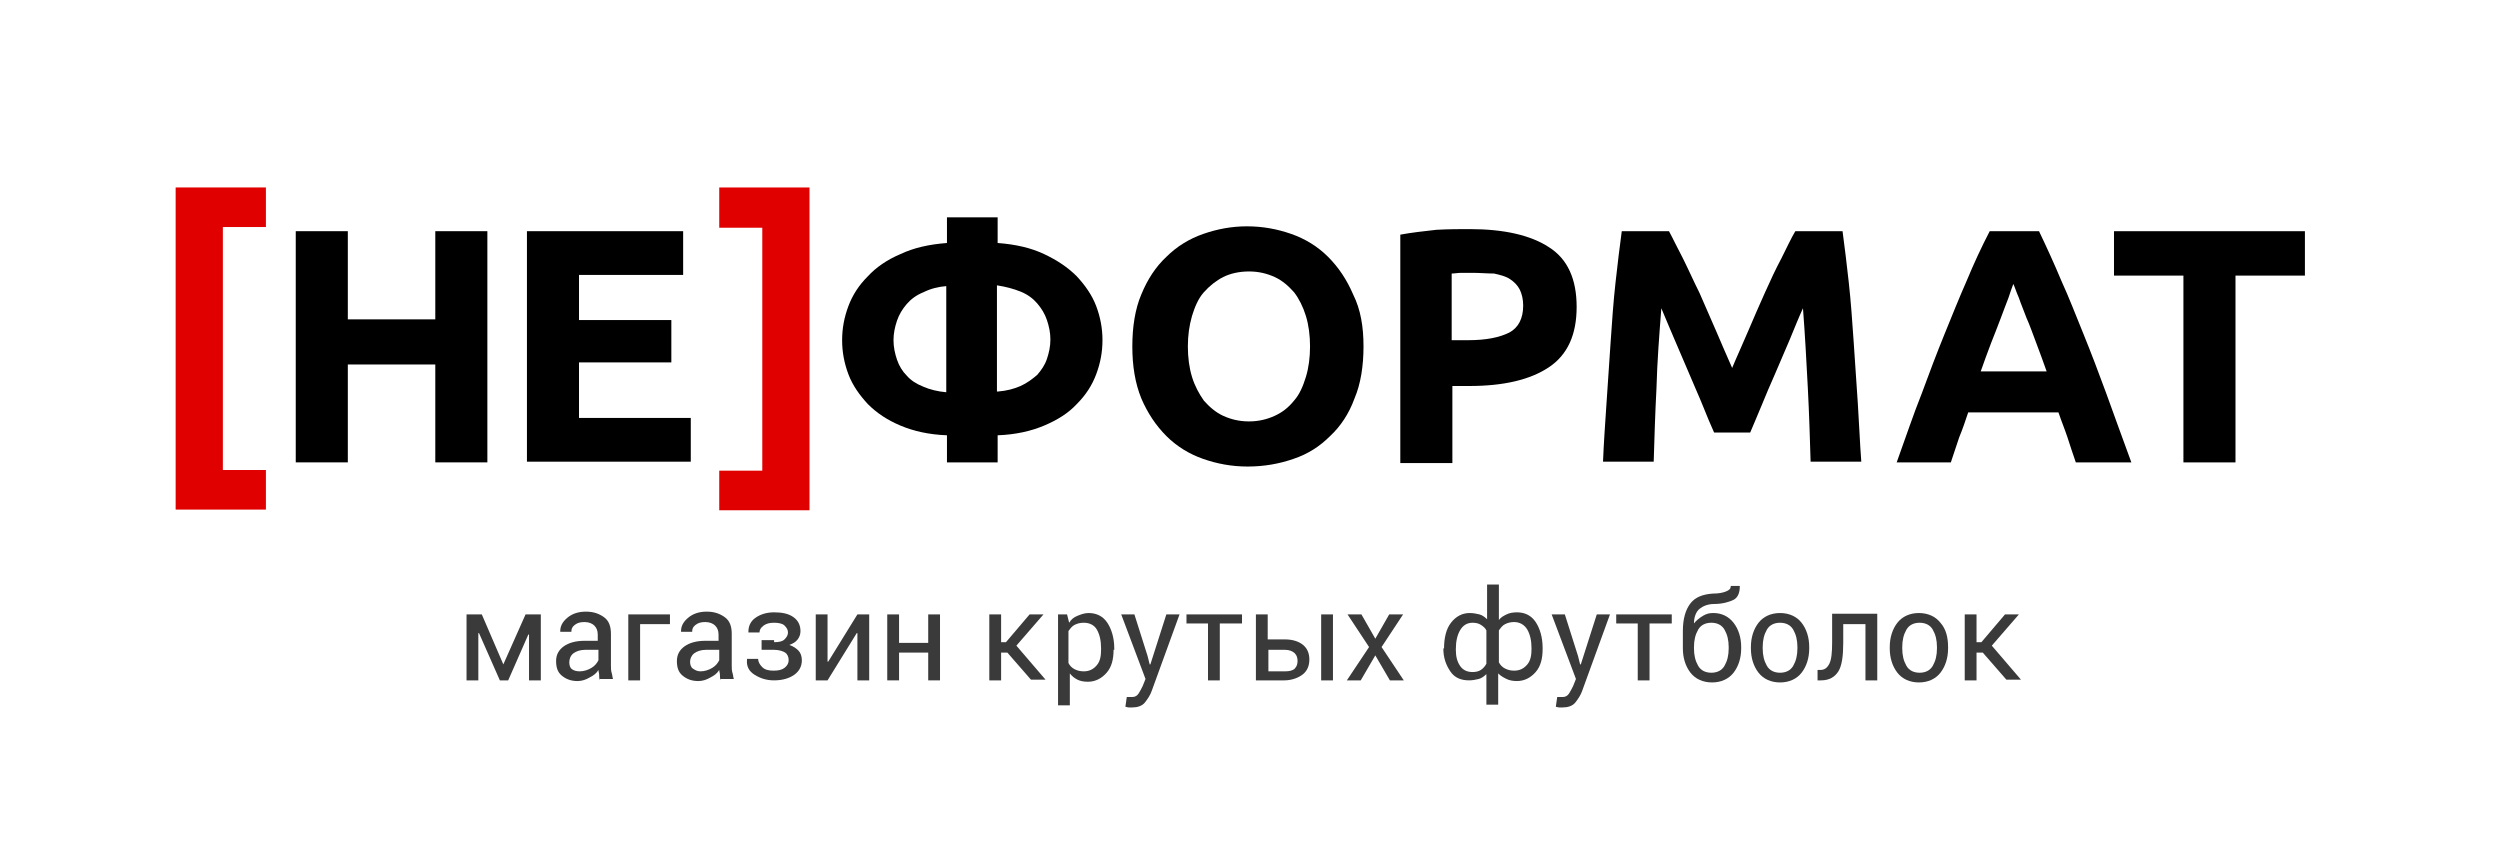
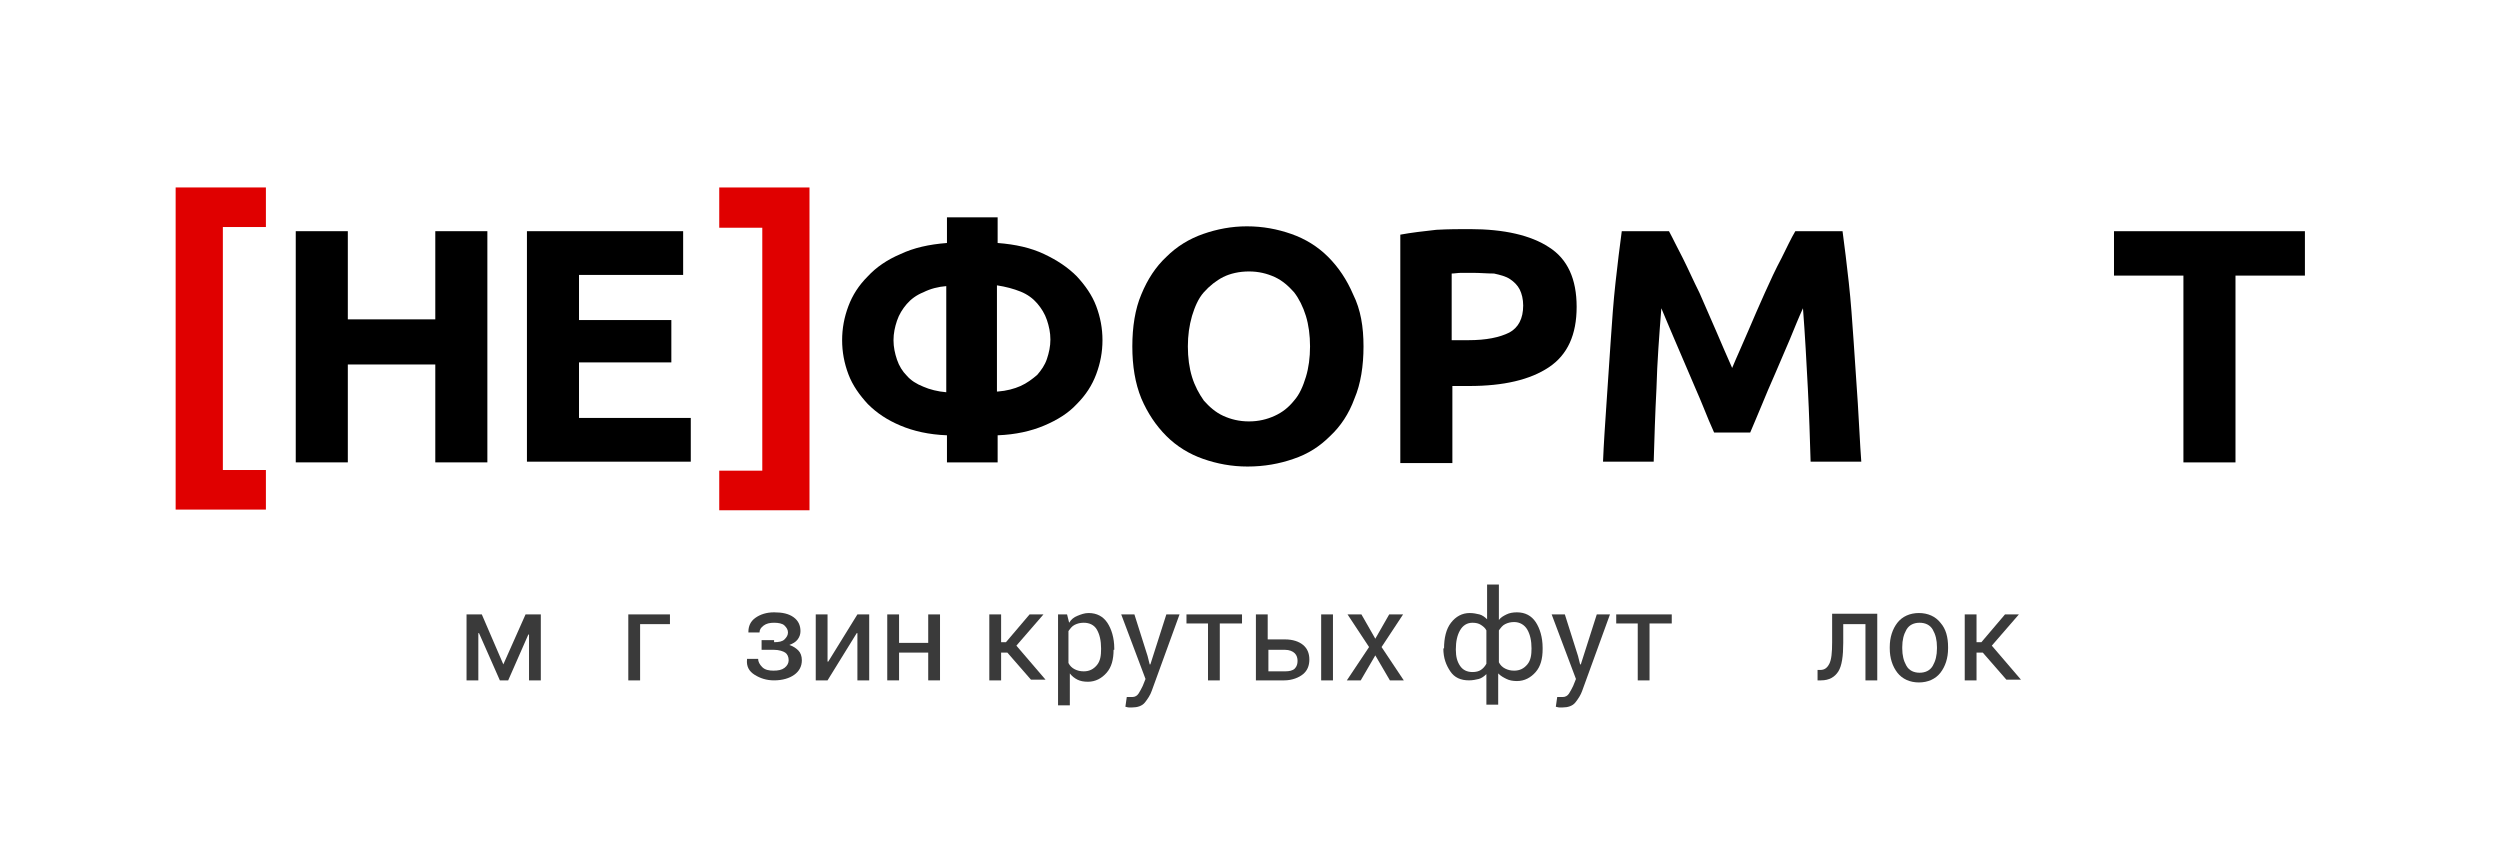
<svg xmlns="http://www.w3.org/2000/svg" id="Слой_1" x="0px" y="0px" viewBox="0 0 360.1 122.6" style="enable-background:new 0 0 360.1 122.6;" xml:space="preserve">
  <style type="text/css"> .st0{fill:#E00000;} .st1{fill:#3A3A3A;} </style>
  <g>
    <path class="st0" d="M25.3,27h13v5.7h-6.2v35h6.2v5.7h-13V27z" />
    <path d="M62.7,33.3h7.5v33.3h-7.5V52.5H50.1v14.1h-7.5V33.3h7.5v12.7h12.6V33.3z" />
    <path d="M75.9,66.6V33.3h22.5v6.3h-15v6.5h13.3v6.1H83.4v8h16.1v6.3H75.9z" />
    <path class="st0" d="M116.6,73.5h-13v-5.7h6.2v-35h-6.2V27h13V73.5z" />
    <path d="M143.7,66.6h-7.3v-3.9c-2.6-0.1-4.8-0.6-6.7-1.4c-1.9-0.8-3.4-1.8-4.7-3.1c-1.2-1.3-2.2-2.7-2.8-4.3 c-0.6-1.6-0.9-3.2-0.9-4.9c0-1.7,0.3-3.3,0.9-4.9c0.6-1.6,1.5-3,2.8-4.3c1.2-1.3,2.8-2.4,4.7-3.2c1.9-0.9,4.1-1.4,6.7-1.6v-3.7h7.3 v3.7c2.6,0.2,4.8,0.7,6.7,1.6c1.9,0.9,3.4,1.9,4.7,3.2c1.2,1.3,2.2,2.7,2.8,4.3c0.6,1.6,0.9,3.2,0.9,4.9c0,1.7-0.3,3.3-0.9,4.9 c-0.6,1.6-1.5,3-2.8,4.3c-1.2,1.3-2.8,2.3-4.7,3.1c-1.9,0.8-4.1,1.3-6.7,1.4V66.6z M136.4,41.2c-1.3,0.1-2.4,0.4-3.4,0.9 c-1,0.4-1.8,1-2.4,1.7c-0.6,0.7-1.1,1.5-1.4,2.4c-0.3,0.9-0.5,1.8-0.5,2.8c0,1,0.2,1.9,0.5,2.8c0.3,0.9,0.8,1.7,1.4,2.3 c0.6,0.7,1.4,1.2,2.4,1.6c0.9,0.4,2.1,0.7,3.3,0.8V41.2z M143.7,56.4c1.3-0.1,2.4-0.4,3.3-0.8c0.9-0.4,1.7-1,2.4-1.6 c0.6-0.7,1.1-1.4,1.4-2.3c0.3-0.9,0.5-1.8,0.5-2.8c0-1-0.2-1.9-0.5-2.8c-0.3-0.9-0.8-1.7-1.4-2.4c-0.6-0.7-1.4-1.3-2.4-1.7 c-1-0.4-2.1-0.7-3.4-0.9V56.4z" />
    <path d="M196.4,49.9c0,2.8-0.4,5.4-1.3,7.5c-0.8,2.2-2,4-3.5,5.4c-1.5,1.5-3.2,2.6-5.3,3.3c-2,0.7-4.2,1.1-6.6,1.1 c-2.3,0-4.4-0.4-6.4-1.1c-2-0.7-3.8-1.8-5.3-3.3c-1.5-1.5-2.7-3.3-3.6-5.4c-0.9-2.2-1.3-4.7-1.3-7.5s0.4-5.4,1.3-7.5 c0.9-2.2,2.1-4,3.6-5.4c1.5-1.5,3.3-2.6,5.3-3.3c2-0.7,4.1-1.1,6.3-1.1c2.3,0,4.4,0.4,6.4,1.1c2,0.7,3.8,1.8,5.3,3.3 c1.5,1.5,2.7,3.3,3.6,5.4C196,44.6,196.4,47.1,196.4,49.9z M171.1,49.9c0,1.6,0.2,3.1,0.6,4.4c0.4,1.3,1,2.4,1.7,3.4 c0.8,0.9,1.7,1.7,2.8,2.2c1.1,0.5,2.3,0.8,3.7,0.8c1.4,0,2.6-0.3,3.7-0.8c1.1-0.5,2-1.2,2.8-2.2c0.8-0.9,1.3-2.1,1.7-3.4 c0.4-1.3,0.6-2.8,0.6-4.4c0-1.6-0.2-3.1-0.6-4.4c-0.4-1.3-1-2.5-1.7-3.4c-0.8-0.9-1.7-1.7-2.8-2.2c-1.1-0.5-2.3-0.8-3.7-0.8 c-1.4,0-2.7,0.3-3.7,0.8s-2,1.3-2.8,2.2c-0.8,0.9-1.3,2.1-1.7,3.4C171.3,46.9,171.1,48.3,171.1,49.9z" />
    <path d="M211.7,33c5,0,8.8,0.9,11.4,2.6c2.7,1.7,4,4.6,4,8.6c0,4-1.3,6.9-4,8.7c-2.7,1.8-6.5,2.7-11.5,2.7h-2.4v11.1h-7.5V33.8 c1.6-0.3,3.4-0.5,5.2-0.7C208.7,33,210.3,33,211.7,33z M212.1,39.3c-0.5,0-1.1,0-1.6,0c-0.5,0-1,0.1-1.4,0.1v9.6h2.4 c2.6,0,4.5-0.4,5.9-1.1c1.3-0.7,2-2,2-3.9c0-0.9-0.2-1.7-0.5-2.3c-0.3-0.6-0.8-1.1-1.4-1.5c-0.6-0.4-1.4-0.6-2.3-0.8 C214.2,39.4,213.2,39.3,212.1,39.3z" />
    <path d="M240.4,33.3c0.6,1.1,1.2,2.4,2,3.9c0.8,1.6,1.5,3.2,2.4,5c0.8,1.8,1.6,3.7,2.4,5.5c0.8,1.9,1.6,3.7,2.3,5.3 c0.7-1.7,1.5-3.4,2.3-5.3c0.8-1.9,1.6-3.7,2.4-5.5c0.8-1.8,1.6-3.5,2.4-5c0.8-1.6,1.4-2.9,2-3.9h6.8c0.3,2.2,0.6,4.7,0.9,7.4 c0.3,2.7,0.5,5.6,0.7,8.5c0.2,3,0.4,5.9,0.6,8.9c0.2,3,0.3,5.8,0.5,8.4h-7.3c-0.1-3.2-0.2-6.8-0.4-10.6c-0.2-3.8-0.4-7.6-0.7-11.5 c-0.6,1.3-1.2,2.8-1.9,4.5c-0.7,1.6-1.4,3.3-2.1,4.9c-0.7,1.6-1.4,3.2-2,4.7c-0.6,1.5-1.2,2.8-1.6,3.8h-5.2c-0.5-1.1-1-2.3-1.6-3.8 c-0.6-1.5-1.3-3-2-4.7c-0.7-1.6-1.4-3.3-2.1-4.9c-0.7-1.6-1.3-3.1-1.9-4.5c-0.3,3.9-0.6,7.7-0.7,11.5c-0.2,3.8-0.3,7.3-0.4,10.6 h-7.3c0.1-2.6,0.3-5.4,0.5-8.4c0.2-3,0.4-5.9,0.6-8.9c0.2-3,0.4-5.8,0.7-8.5c0.3-2.7,0.6-5.2,0.9-7.4H240.4z" />
-     <path d="M299,66.6c-0.4-1.2-0.8-2.3-1.2-3.6c-0.4-1.2-0.9-2.4-1.3-3.6h-13c-0.4,1.2-0.8,2.4-1.3,3.6c-0.4,1.2-0.8,2.4-1.2,3.6h-7.8 c1.3-3.6,2.4-6.9,3.6-9.9c1.1-3,2.2-5.9,3.3-8.6c1.1-2.7,2.1-5.2,3.2-7.7c1-2.4,2.1-4.8,3.3-7.1h7.1c1.1,2.3,2.2,4.7,3.2,7.1 c1.1,2.4,2.1,5,3.2,7.7s2.2,5.6,3.3,8.6c1.1,3,2.3,6.4,3.6,9.9H299z M290,40.9c-0.2,0.5-0.4,1.1-0.7,2c-0.3,0.8-0.7,1.8-1.1,2.9 c-0.4,1.1-0.9,2.3-1.4,3.6c-0.5,1.3-1,2.7-1.5,4.1h9.5c-0.5-1.4-1-2.8-1.5-4.1c-0.5-1.3-0.9-2.5-1.4-3.6c-0.4-1.1-0.8-2-1.1-2.9 C290.4,42,290.2,41.3,290,40.9z" />
    <path d="M332,33.3v6.4h-10v26.9h-7.5V39.7h-10v-6.4H332z" />
  </g>
  <g>
    <path class="st1" d="M72.5,95.7L72.5,95.7l3.2-7.2h2.2V98h-1.7v-6.6l-0.1,0L73.2,98H72l-3-6.8l-0.1,0V98h-1.7v-9.5h2.2L72.5,95.7z" />
-     <path class="st1" d="M86.4,98c-0.1-0.3-0.1-0.5-0.1-0.8s-0.1-0.4-0.1-0.7c-0.3,0.5-0.7,0.8-1.3,1.1c-0.5,0.3-1.1,0.5-1.7,0.5 c-1,0-1.7-0.3-2.3-0.8s-0.8-1.2-0.8-2.1c0-0.9,0.4-1.6,1.1-2.1s1.7-0.8,3-0.8h1.9v-0.9c0-0.6-0.2-1-0.5-1.3s-0.8-0.5-1.4-0.5 c-0.6,0-1,0.1-1.4,0.4s-0.5,0.6-0.5,1l-1.6,0l0-0.1c0-0.7,0.3-1.3,1-1.9s1.6-0.9,2.7-0.9c1.1,0,1.9,0.3,2.6,0.8s1,1.3,1,2.4v4.6 c0,0.3,0,0.7,0.1,1s0.1,0.6,0.2,0.9H86.4z M83.5,96.7c0.6,0,1.2-0.2,1.7-0.5s0.8-0.7,1-1.1v-1.5h-1.9c-0.7,0-1.3,0.2-1.7,0.5 S82,94.9,82,95.4c0,0.4,0.1,0.8,0.4,1S83,96.7,83.5,96.7z" />
    <path class="st1" d="M96.5,89.9h-4.3V98h-1.7v-9.5h6V89.9z" />
-     <path class="st1" d="M103.8,98c-0.1-0.3-0.1-0.5-0.1-0.8s-0.1-0.4-0.1-0.7c-0.3,0.5-0.7,0.8-1.3,1.1c-0.5,0.3-1.1,0.5-1.7,0.5 c-1,0-1.7-0.3-2.3-0.8s-0.8-1.2-0.8-2.1c0-0.9,0.4-1.6,1.1-2.1s1.7-0.8,3-0.8h1.9v-0.9c0-0.6-0.2-1-0.5-1.3s-0.8-0.5-1.4-0.5 c-0.6,0-1,0.1-1.4,0.4s-0.5,0.6-0.5,1l-1.6,0l0-0.1c0-0.7,0.3-1.3,1-1.9s1.6-0.9,2.7-0.9c1.1,0,1.9,0.3,2.6,0.8s1,1.3,1,2.4v4.6 c0,0.3,0,0.7,0.1,1s0.1,0.6,0.2,0.9H103.8z M100.9,96.7c0.6,0,1.2-0.2,1.7-0.5s0.8-0.7,1-1.1v-1.5h-1.9c-0.7,0-1.3,0.2-1.7,0.5 s-0.6,0.8-0.6,1.2c0,0.4,0.1,0.8,0.4,1S100.4,96.7,100.9,96.7z" />
    <path class="st1" d="M111.5,92.5c0.7,0,1.2-0.1,1.5-0.4s0.5-0.6,0.5-1c0-0.4-0.2-0.7-0.5-1s-0.9-0.4-1.5-0.4 c-0.6,0-1.1,0.1-1.5,0.4s-0.6,0.6-0.6,1h-1.6l0-0.1c0-0.8,0.3-1.5,1-2s1.6-0.8,2.7-0.8c1.2,0,2.1,0.2,2.8,0.7s1,1.2,1,2 c0,0.4-0.1,0.8-0.4,1.2s-0.7,0.6-1.2,0.8c0.6,0.2,1,0.5,1.3,0.8s0.5,0.8,0.5,1.4c0,0.9-0.4,1.6-1.1,2.1s-1.7,0.8-2.9,0.8 c-1.1,0-2-0.3-2.8-0.8s-1.2-1.2-1.1-2.2l0-0.1h1.6c0,0.4,0.2,0.8,0.6,1.2s1,0.5,1.6,0.5c0.7,0,1.2-0.1,1.6-0.4s0.6-0.7,0.6-1.1 c0-0.5-0.2-0.9-0.5-1.1s-0.9-0.4-1.6-0.4h-1.8v-1.4H111.5z" />
    <path class="st1" d="M123.5,88.5h1.7V98h-1.7v-6.8l-0.1,0l-4.2,6.8h-1.7v-9.5h1.7v6.8l0.1,0L123.5,88.5z" />
    <path class="st1" d="M135.4,98h-1.7v-4h-4.2v4h-1.7v-9.5h1.7v4.1h4.2v-4.1h1.7V98z" />
    <path class="st1" d="M145.1,94h-0.9v4h-1.7v-9.5h1.7v4h0.7l3.4-4h2l0,0l-3.9,4.5l4.2,4.9l0,0h-2.1L145.1,94z" />
    <path class="st1" d="M160.4,93.6c0,1.4-0.3,2.5-1,3.3s-1.6,1.3-2.7,1.3c-0.6,0-1.1-0.1-1.5-0.3c-0.4-0.2-0.8-0.5-1.1-0.9v4.6h-1.7 V88.5h1.3l0.3,1.2c0.3-0.5,0.7-0.8,1.2-1s1-0.4,1.6-0.4c1.2,0,2.1,0.5,2.7,1.4s1,2.2,1,3.7V93.6z M158.6,93.4c0-1.1-0.2-2-0.6-2.7 s-1.1-1-1.9-1c-0.5,0-0.9,0.1-1.3,0.3s-0.6,0.5-0.9,0.9v4.6c0.2,0.4,0.5,0.7,0.9,0.9s0.8,0.3,1.3,0.3c0.8,0,1.4-0.3,1.9-0.9 s0.6-1.4,0.6-2.3V93.4z" />
    <path class="st1" d="M165.3,94.5l0.3,1.2h0.1l2.3-7.2h1.9l-4,11c-0.2,0.6-0.6,1.2-1,1.7s-1.1,0.7-1.8,0.7c-0.1,0-0.3,0-0.5,0 c-0.2,0-0.4-0.1-0.5-0.1l0.2-1.4c0,0,0.1,0,0.3,0s0.4,0,0.5,0c0.4,0,0.7-0.2,0.9-0.5s0.4-0.7,0.6-1.1l0.4-1l-3.5-9.3h1.9 L165.3,94.5z" />
    <path class="st1" d="M178.8,89.8h-3.1V98h-1.7v-8.2h-3.1v-1.3h8V89.8z" />
    <path class="st1" d="M182.7,92.1h2.4c1.1,0,2,0.3,2.6,0.8s0.9,1.2,0.9,2.1c0,0.9-0.3,1.6-0.9,2.1S186.1,98,185,98h-4.1v-9.5h1.7 V92.1z M182.7,93.5v3.2h2.4c0.6,0,1.1-0.1,1.4-0.4s0.4-0.7,0.4-1.1c0-0.4-0.1-0.8-0.4-1.1s-0.8-0.5-1.4-0.5H182.7z M192,98h-1.7 v-9.5h1.7V98z" />
    <path class="st1" d="M198.1,92l2-3.5h2l-3.1,4.7l3.2,4.8h-2l-2.1-3.6L196,98h-2l3.2-4.8l-3.1-4.7h2L198.1,92z" />
    <path class="st1" d="M208,93.4c0-1.5,0.3-2.8,1-3.7s1.6-1.4,2.7-1.4c0.5,0,1,0.1,1.4,0.2s0.8,0.4,1.1,0.7v-5h1.7v5.1 c0.3-0.4,0.7-0.6,1.1-0.8s0.9-0.3,1.5-0.3c1.2,0,2.1,0.5,2.7,1.4s1,2.2,1,3.7v0.2c0,1.4-0.3,2.5-1,3.3s-1.6,1.3-2.7,1.3 c-0.6,0-1.1-0.1-1.5-0.3s-0.8-0.4-1.2-0.8v4.5h-1.7v-4.4c-0.3,0.3-0.7,0.6-1.1,0.7s-0.9,0.2-1.4,0.2c-1.2,0-2.1-0.4-2.7-1.3 s-1-1.9-1-3.3V93.4z M209.7,93.6c0,1,0.2,1.7,0.6,2.3s1,0.9,1.8,0.9c0.5,0,0.9-0.1,1.2-0.3s0.6-0.5,0.8-0.9v-4.8 c-0.2-0.4-0.5-0.6-0.8-0.8s-0.7-0.3-1.2-0.3c-0.8,0-1.4,0.4-1.8,1.1s-0.6,1.6-0.6,2.7V93.6z M220.6,93.4c0-1.1-0.2-2-0.6-2.7 s-1.1-1.1-1.9-1.1c-0.5,0-0.9,0.1-1.3,0.3s-0.6,0.5-0.9,0.9v4.6c0.2,0.4,0.5,0.7,0.9,0.9s0.8,0.3,1.3,0.3c0.8,0,1.4-0.3,1.9-0.9 s0.6-1.4,0.6-2.3V93.4z" />
    <path class="st1" d="M227.3,94.5l0.3,1.2h0.1l2.3-7.2h1.9l-4,11c-0.2,0.6-0.6,1.2-1,1.7s-1.1,0.7-1.8,0.7c-0.1,0-0.3,0-0.5,0 c-0.2,0-0.4-0.1-0.5-0.1l0.2-1.4c0,0,0.1,0,0.3,0s0.4,0,0.5,0c0.4,0,0.7-0.2,0.9-0.5s0.4-0.7,0.6-1.1l0.4-1l-3.5-9.3h1.9 L227.3,94.5z" />
    <path class="st1" d="M240.7,89.8h-3.1V98h-1.7v-8.2h-3.1v-1.3h8V89.8z" />
-     <path class="st1" d="M246.8,88.3c1.2,0,2.2,0.5,2.9,1.4s1.1,2.1,1.1,3.5v0.2c0,1.4-0.4,2.6-1.1,3.5s-1.8,1.4-3.1,1.4 s-2.4-0.5-3.1-1.4s-1.1-2.1-1.1-3.5v-0.2c0,0,0-0.1,0-0.1s0-0.1,0-0.1v-2.1c0-1.8,0.4-3.1,1.1-4s1.8-1.3,3.2-1.4 c0.8,0,1.4-0.1,1.9-0.3s0.7-0.4,0.7-0.8h1.3l0,0.1c0,0.9-0.3,1.6-0.9,1.9s-1.6,0.6-2.8,0.6c-0.9,0-1.6,0.3-2.1,0.7 s-0.8,1.2-0.8,2.1l0,0c0.3-0.4,0.8-0.8,1.3-1.1S246.2,88.3,246.8,88.3z M246.5,89.7c-0.8,0-1.5,0.3-1.9,1s-0.6,1.5-0.6,2.5v0.2 c0,1,0.2,1.8,0.6,2.5s1.1,1,1.9,1c0.8,0,1.5-0.3,1.9-1s0.6-1.5,0.6-2.5v-0.2c0-1-0.2-1.8-0.6-2.5S247.3,89.7,246.5,89.7z" />
-     <path class="st1" d="M252.2,93.2c0-1.4,0.4-2.6,1.1-3.5s1.8-1.4,3.1-1.4c1.3,0,2.4,0.5,3.1,1.4s1.1,2.1,1.1,3.5v0.2 c0,1.4-0.4,2.6-1.1,3.5s-1.8,1.4-3.1,1.4s-2.4-0.5-3.1-1.4s-1.1-2.1-1.1-3.5V93.2z M253.9,93.4c0,1,0.2,1.8,0.6,2.5s1.1,1,1.9,1 c0.8,0,1.5-0.3,1.9-1s0.6-1.5,0.6-2.5v-0.2c0-1-0.2-1.8-0.6-2.5s-1.1-1-1.9-1c-0.8,0-1.5,0.3-1.9,1s-0.6,1.5-0.6,2.5V93.4z" />
    <path class="st1" d="M270.4,88.5V98h-1.7v-8.1h-3.2v2.7c0,1.9-0.2,3.3-0.7,4.1s-1.3,1.3-2.5,1.3h-0.5l0-1.5l0.4,0 c0.6,0,1-0.3,1.3-0.9s0.4-1.6,0.4-3.1v-4.1H270.4z" />
    <path class="st1" d="M272.2,93.2c0-1.4,0.4-2.6,1.1-3.5s1.8-1.4,3.1-1.4c1.3,0,2.4,0.5,3.1,1.4c0.8,0.9,1.1,2.1,1.1,3.5v0.2 c0,1.4-0.4,2.6-1.1,3.5s-1.8,1.4-3.1,1.4s-2.4-0.5-3.1-1.4s-1.1-2.1-1.1-3.5V93.2z M274,93.4c0,1,0.2,1.8,0.6,2.5s1.1,1,1.9,1 c0.8,0,1.5-0.3,1.9-1s0.6-1.5,0.6-2.5v-0.2c0-1-0.2-1.8-0.6-2.5c-0.4-0.7-1.1-1-1.9-1c-0.8,0-1.5,0.3-1.9,1s-0.6,1.5-0.6,2.5V93.4z " />
    <path class="st1" d="M285.6,94h-0.9v4H283v-9.5h1.7v4h0.7l3.4-4h2l0,0l-3.9,4.5l4.2,4.9l0,0H289L285.6,94z" />
  </g>
</svg>